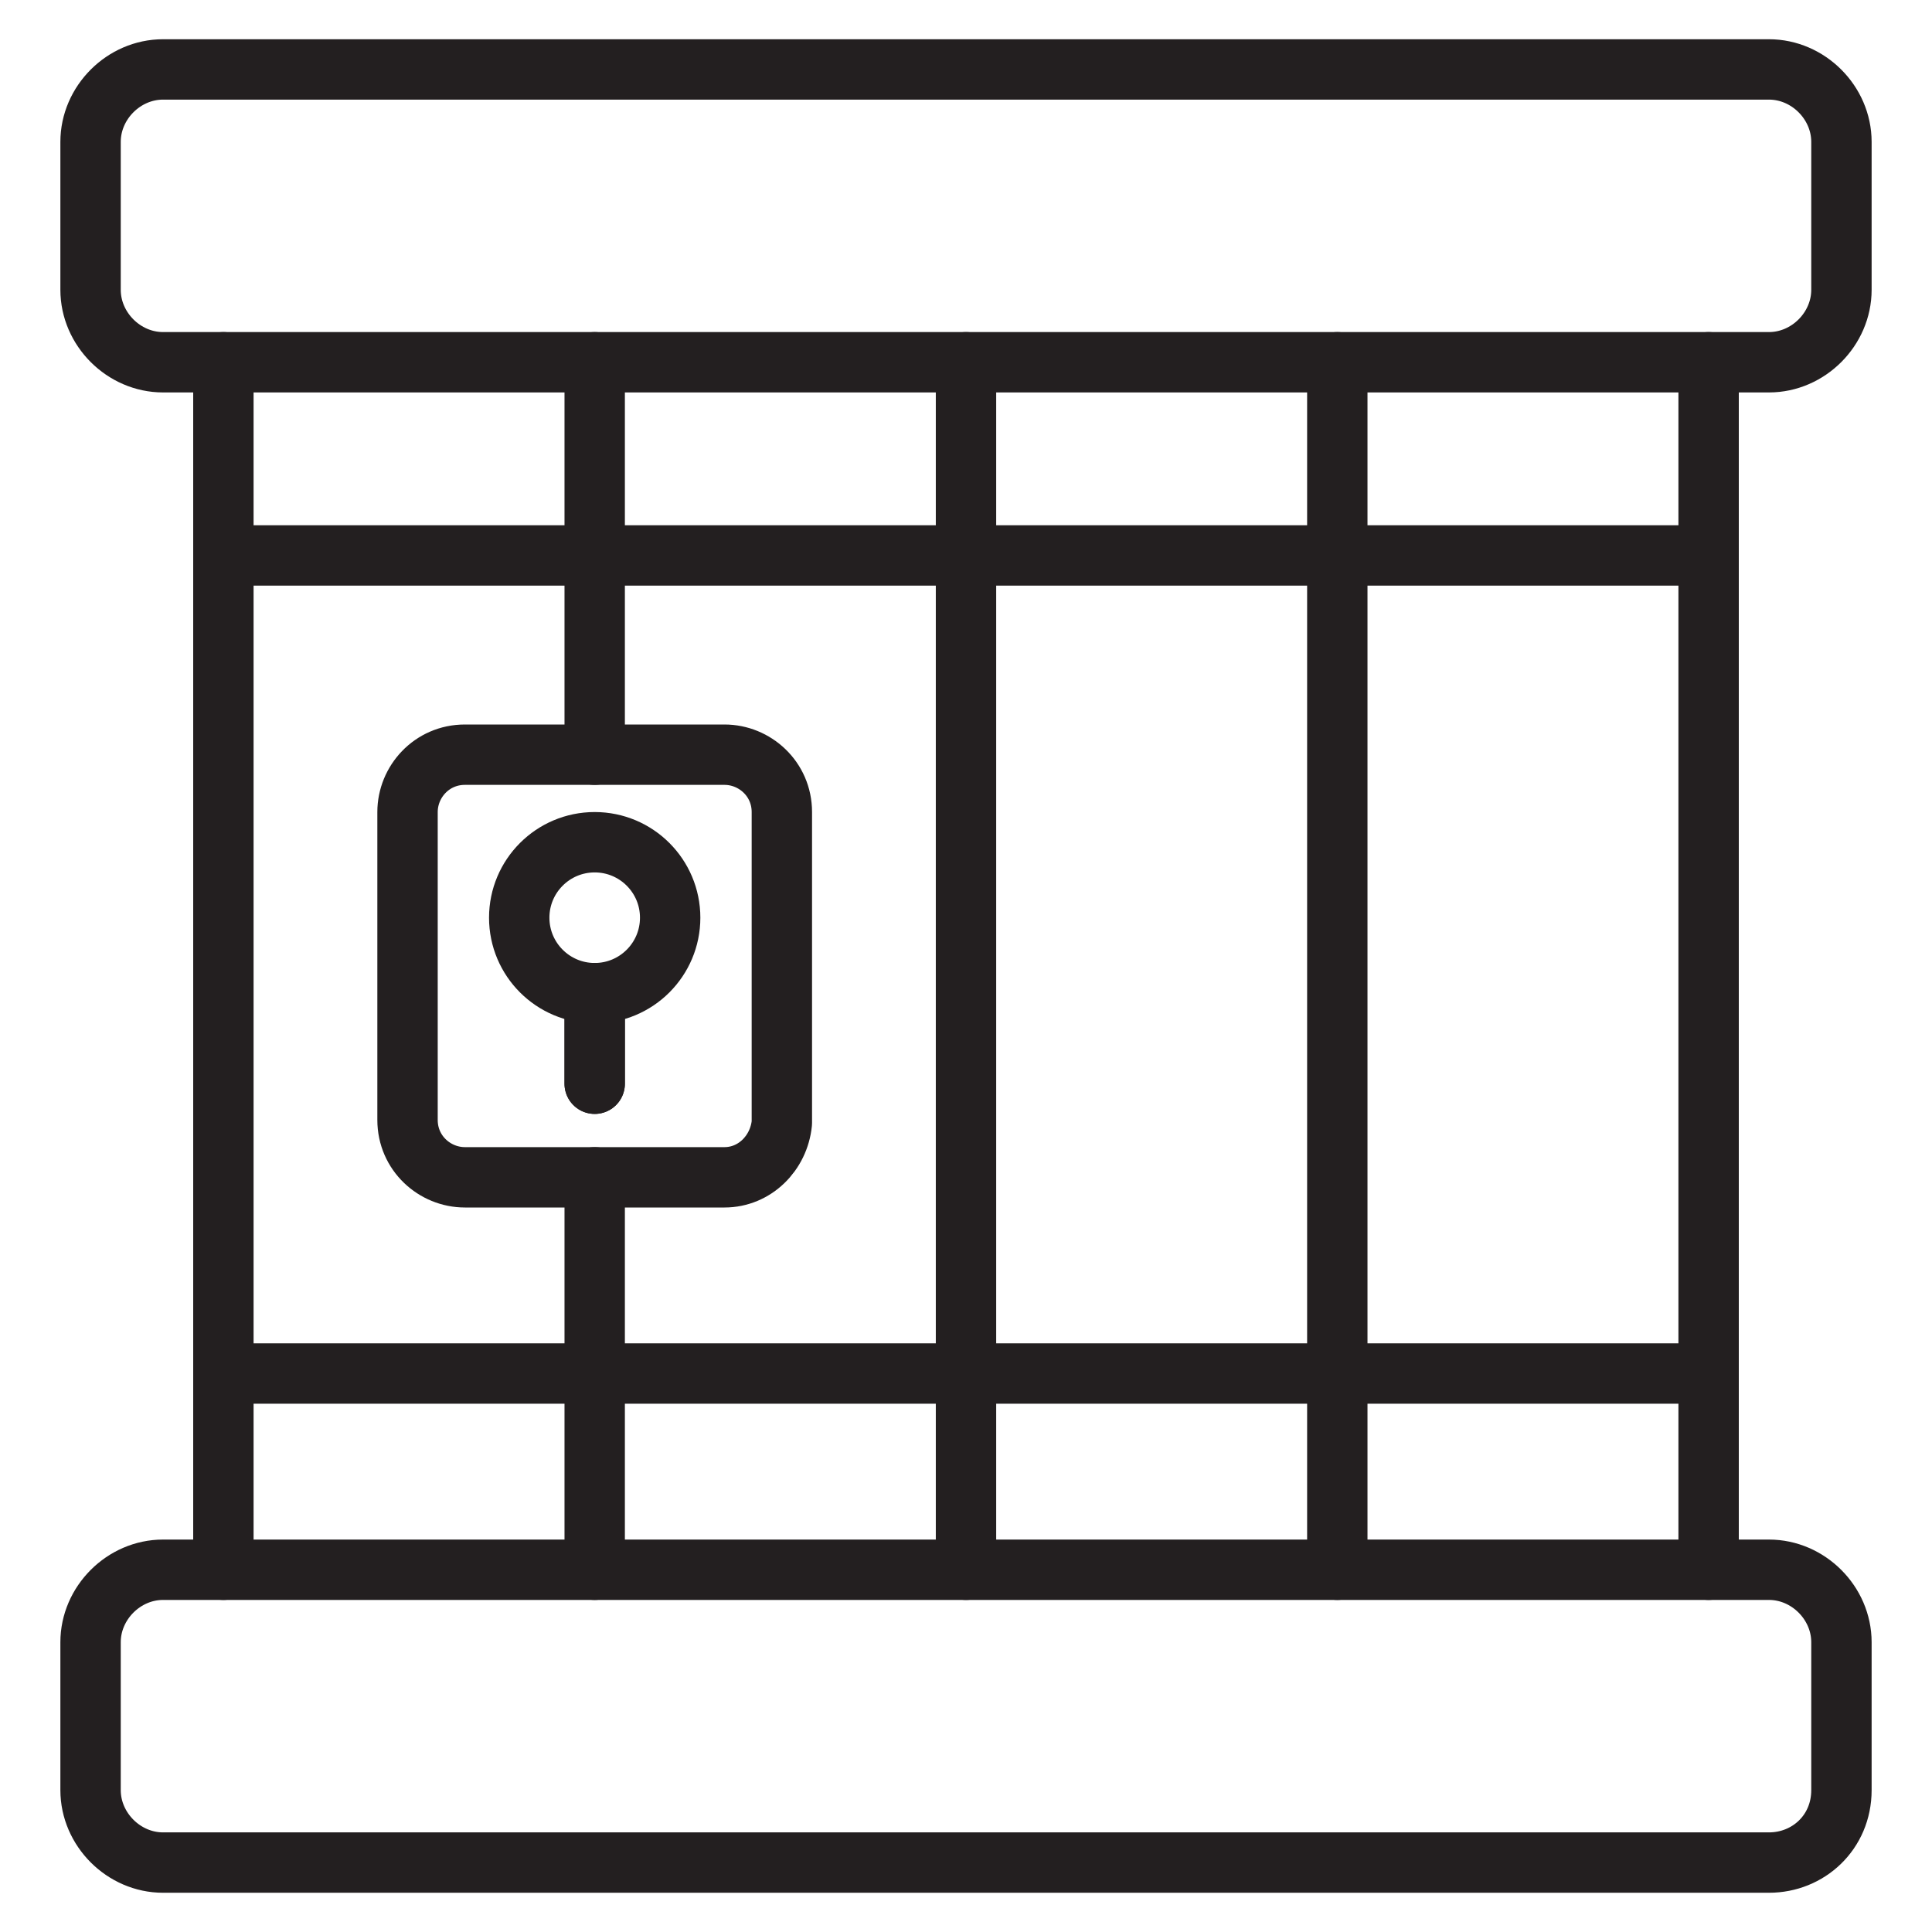
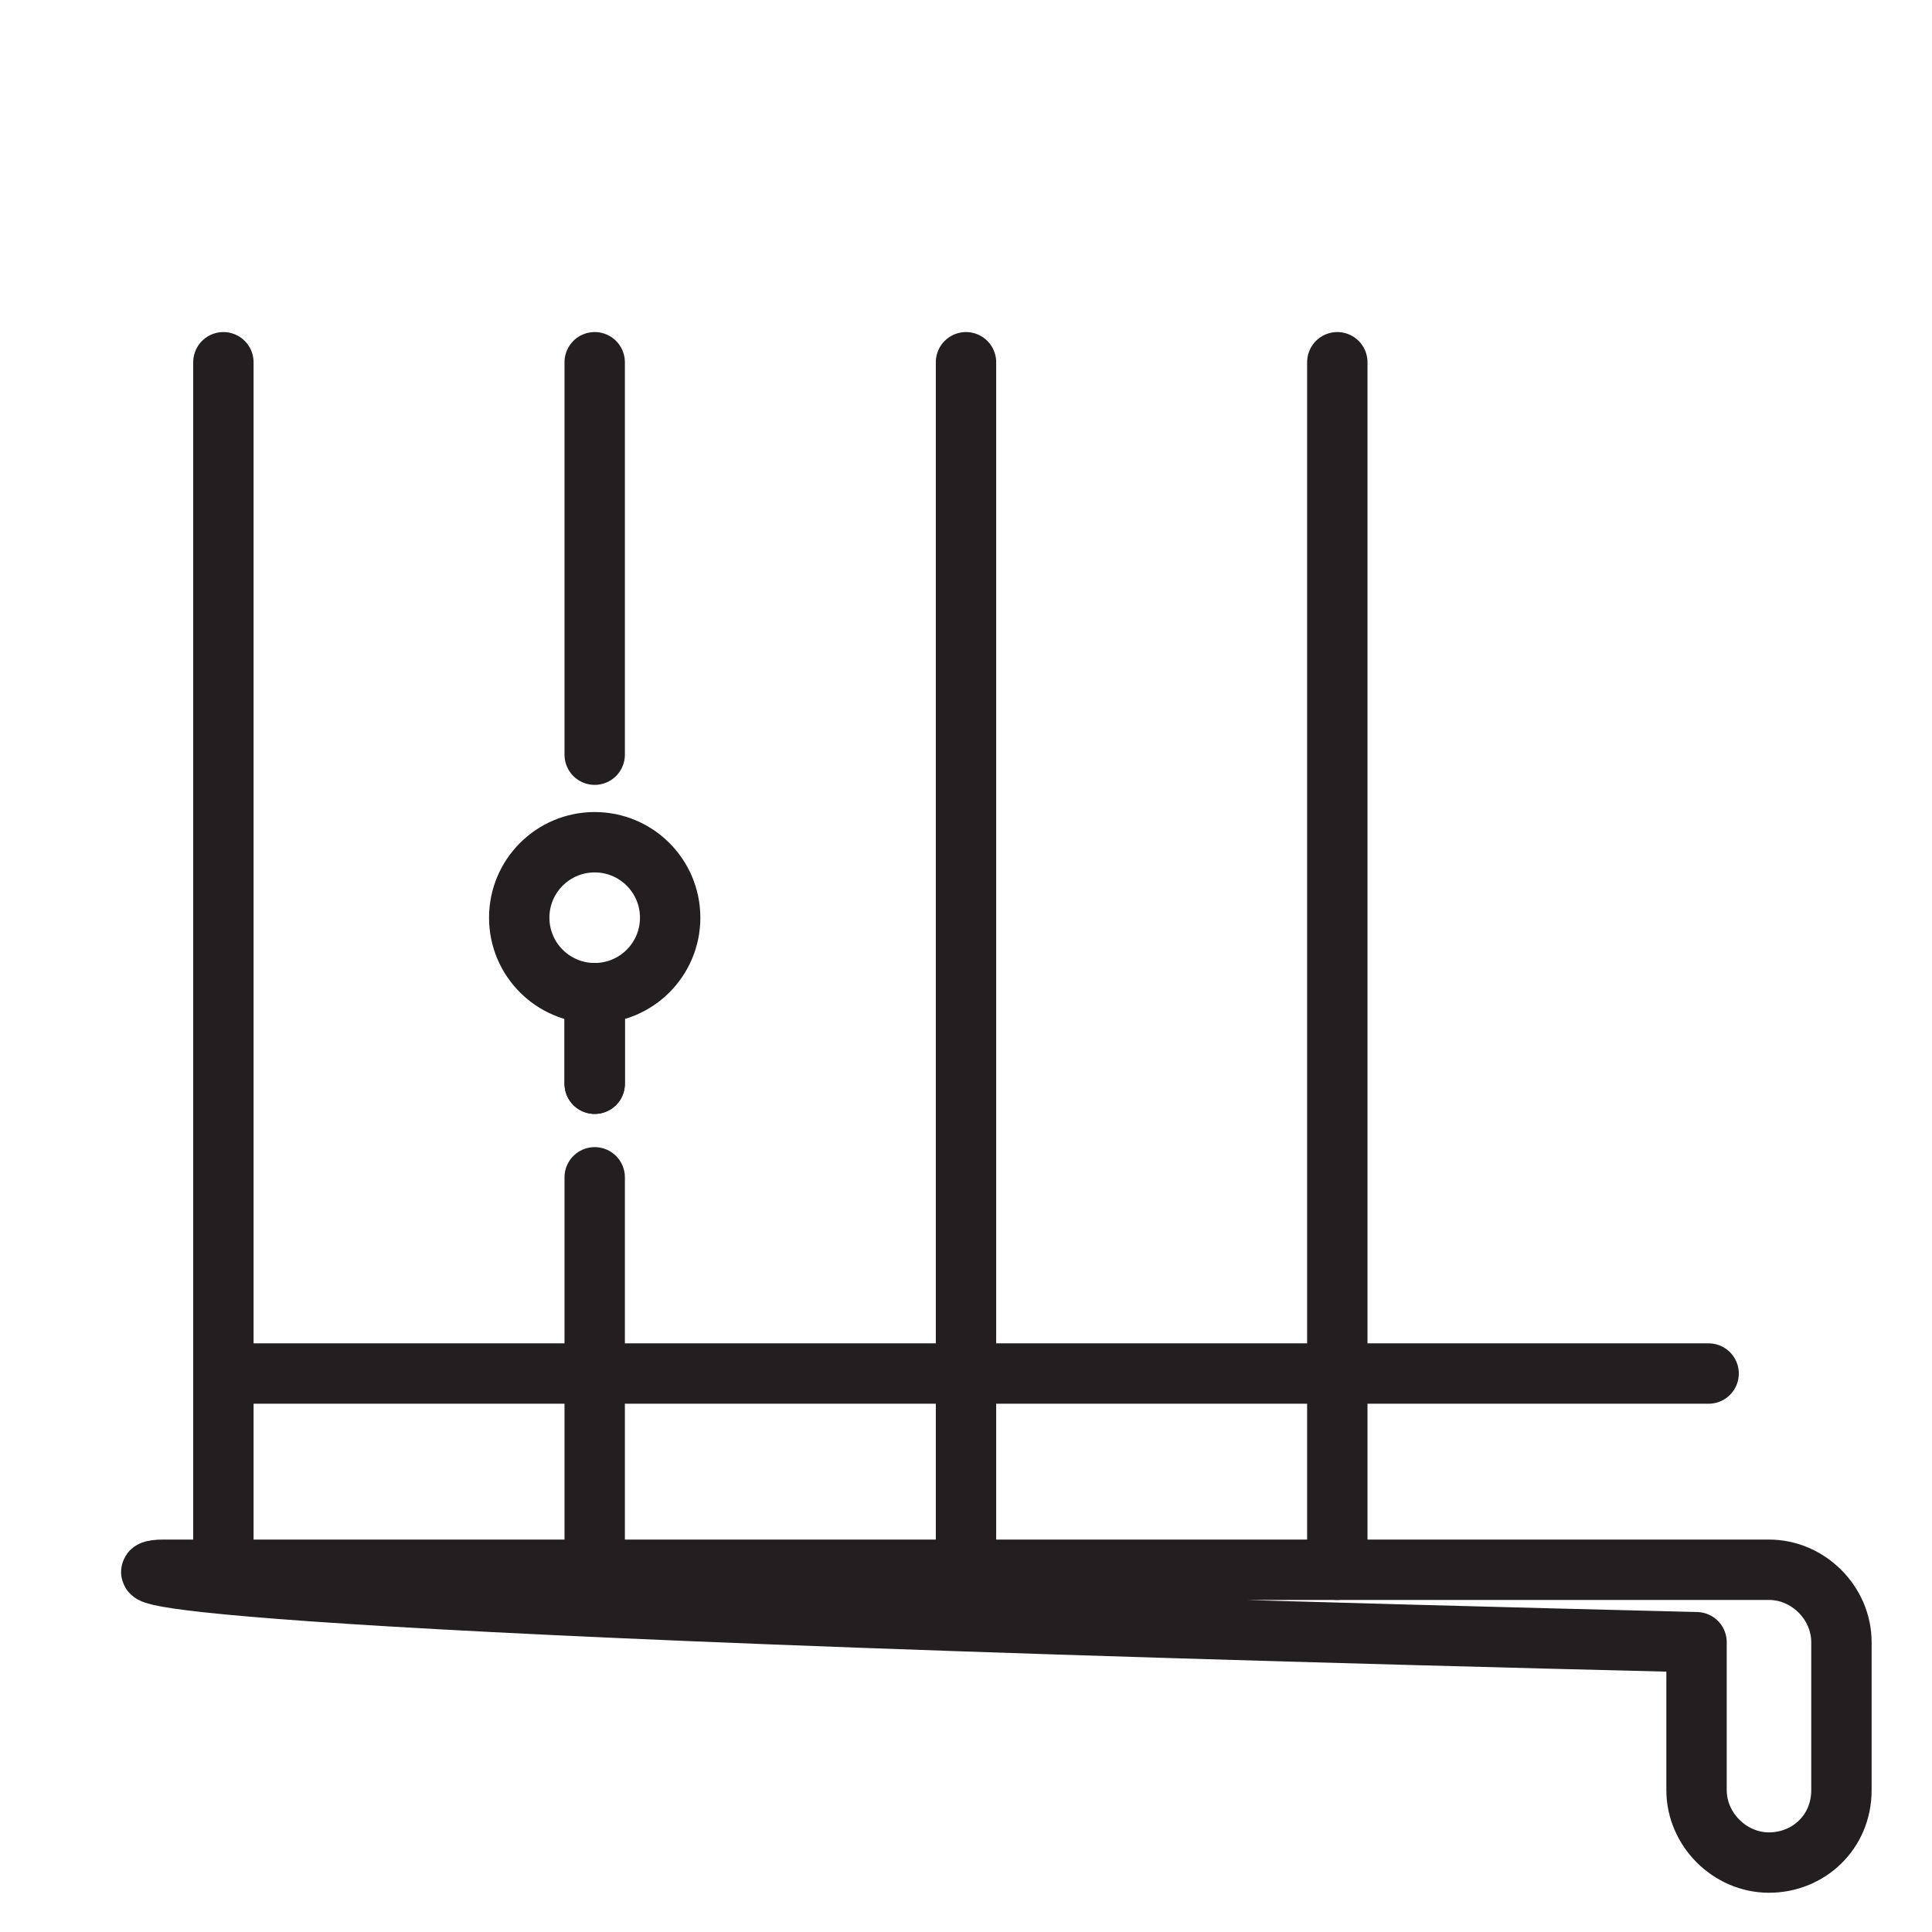
<svg xmlns="http://www.w3.org/2000/svg" version="1.0" id="Layer_1" x="0px" y="0px" viewBox="0 0 64 64" style="enable-background:new 0 0 64 64;" xml:space="preserve">
  <style type="text/css">
	.st0{fill:none;stroke:#231F20;stroke-width:2;stroke-linecap:round;stroke-linejoin:round;stroke-miterlimit:10;}
</style>
  <g>
-     <path class="st0" d="M58.6,12H5.4C4.1,12,3,10.9,3,9.6V4.7c0-1.3,1.1-2.4,2.4-2.4h53.2c1.3,0,2.4,1.1,2.4,2.4v4.9   C61,10.9,59.9,12,58.6,12z" />
-     <path class="st0" d="M58.6,61.7H5.4c-1.3,0-2.4-1.1-2.4-2.4v-4.9C3,53.1,4.1,52,5.4,52h53.2c1.3,0,2.4,1.1,2.4,2.4v4.9   C61,60.7,59.9,61.7,58.6,61.7z" />
+     <path class="st0" d="M58.6,61.7c-1.3,0-2.4-1.1-2.4-2.4v-4.9C3,53.1,4.1,52,5.4,52h53.2c1.3,0,2.4,1.1,2.4,2.4v4.9   C61,60.7,59.9,61.7,58.6,61.7z" />
    <line class="st0" x1="32" y1="12" x2="32" y2="52" />
    <line class="st0" x1="7.4" y1="12" x2="7.4" y2="52" />
    <line class="st0" x1="19.7" y1="35.9" x2="19.7" y2="32.9" />
    <line class="st0" x1="19.7" y1="52" x2="19.7" y2="39" />
    <line class="st0" x1="19.7" y1="25" x2="19.7" y2="12" />
    <line class="st0" x1="44.3" y1="12" x2="44.3" y2="52" />
-     <line class="st0" x1="56.6" y1="12" x2="56.6" y2="52" />
-     <path class="st0" d="M24,39h-8.6c-1,0-1.9-0.8-1.9-1.9V26.9c0-1,0.8-1.9,1.9-1.9H24c1,0,1.9,0.8,1.9,1.9v10.3   C25.8,38.2,25,39,24,39z" />
    <circle class="st0" cx="19.7" cy="30.4" r="2.5" />
    <line class="st0" x1="19.7" y1="32.9" x2="19.7" y2="35.9" />
-     <line class="st0" x1="7.4" y1="18.4" x2="56.6" y2="18.4" />
    <line class="st0" x1="7.4" y1="45.5" x2="56.6" y2="45.5" />
  </g>
</svg>